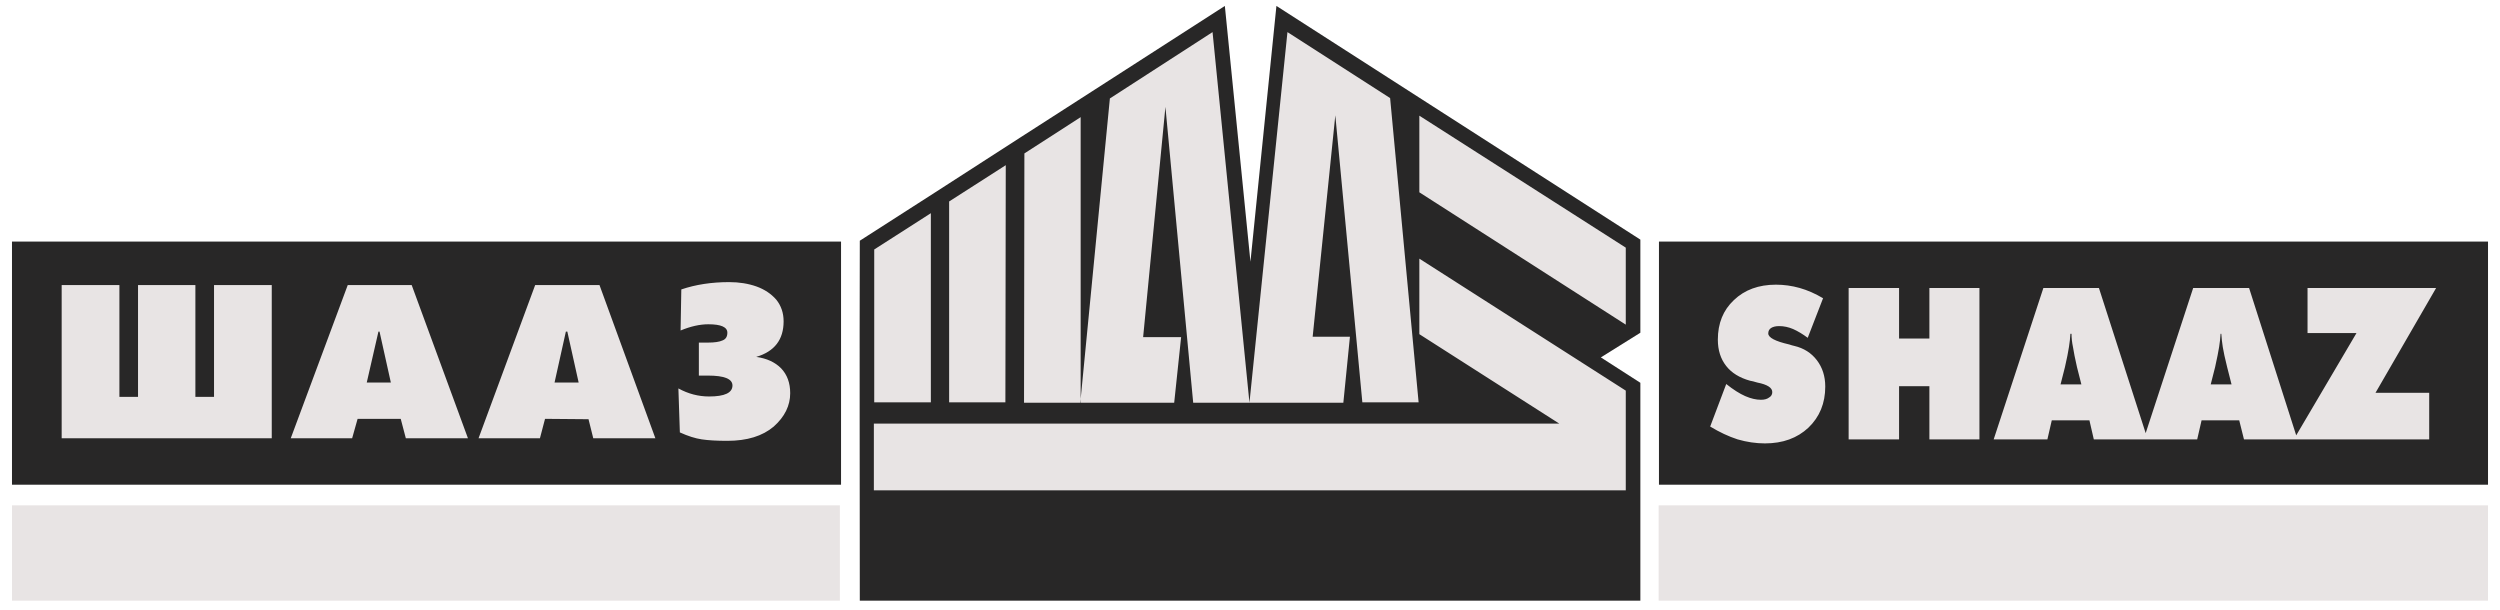
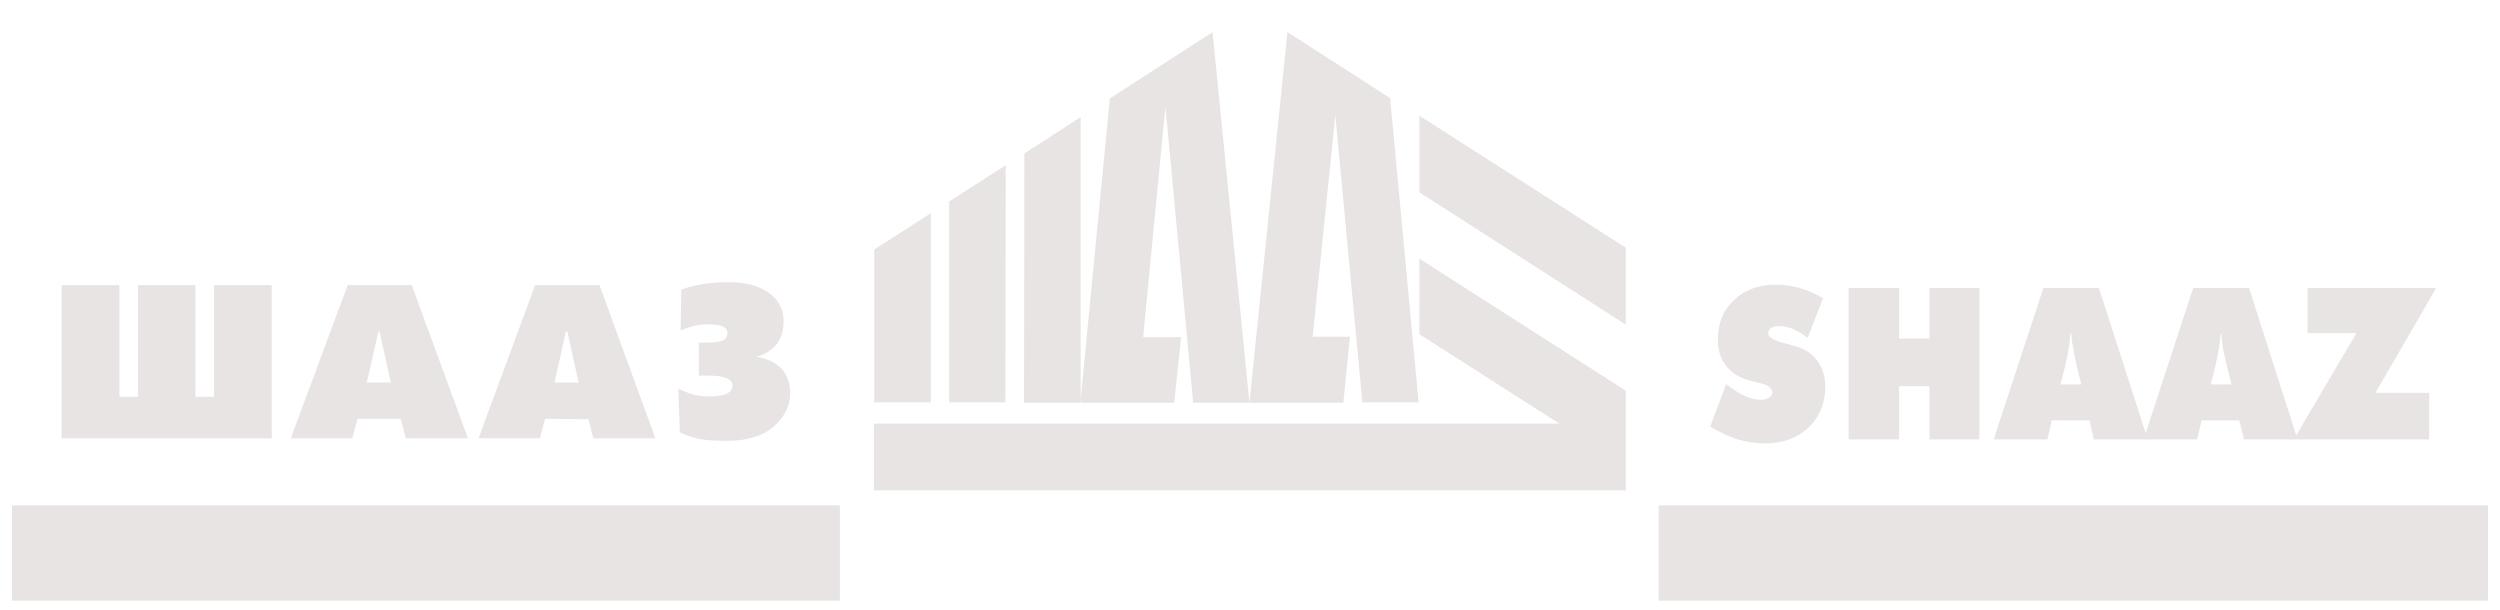
<svg xmlns="http://www.w3.org/2000/svg" width="213" height="52" viewBox="0 0 213 52" fill="none">
-   <path d="M141.343 20.582H211.979V41.297H141.343V20.582Z" fill="#282727" />
-   <path d="M123.288 19.586L121.071 18.032V20.901L123.288 19.586Z" fill="#282727" />
-   <path d="M73.255 20.51L79.706 16.371L86.904 11.73C93.356 7.591 96.067 5.835 104.357 0.505L106.538 22.298L108.751 0.505L139.759 20.416V28.349L136.393 30.45L139.759 32.614V51.177H73.255C73.255 40.955 73.223 30.733 73.255 20.51Z" fill="#282727" />
-   <path d="M1.021 20.582H71.657V41.297H1.021V20.582Z" fill="#282727" />
  <path fill-rule="evenodd" clip-rule="evenodd" d="M138.516 27.659L120.928 16.384V9.856L138.516 21.1V27.659ZM200.773 28.377H196.602V24.535H207.559L202.392 33.468H206.968V37.434H191.186L190.781 35.81H187.575L187.201 37.434H178.392L178.018 35.81H174.812L174.438 37.434H169.862L174.096 24.535H178.827L182.812 36.904L186.859 24.535H191.621L195.637 37.091L200.773 28.377ZM141.317 43.056H211.979V51.177H141.317V43.056ZM71.558 51.177H1.021V43.056H71.558V51.177ZM66.764 27.378C66.764 28.939 65.986 29.949 64.43 30.407C65.322 30.532 66.028 30.855 66.546 31.375C67.065 31.917 67.325 32.625 67.325 33.499C67.325 34.561 66.858 35.508 65.924 36.341C64.969 37.153 63.651 37.559 61.971 37.559C61.078 37.559 60.352 37.518 59.792 37.434C59.231 37.351 58.609 37.153 57.924 36.841L57.799 33.093C58.63 33.551 59.501 33.78 60.414 33.78C61.742 33.78 62.406 33.468 62.406 32.843C62.406 32.281 61.711 32 60.321 32H59.543V29.189H60.321C60.881 29.189 61.296 29.127 61.566 29.002C61.836 28.898 61.971 28.679 61.971 28.346C61.971 27.867 61.431 27.628 60.352 27.628C59.626 27.628 58.837 27.805 57.986 28.158L58.048 24.66C59.273 24.244 60.632 24.036 62.126 24.036C62.977 24.036 63.755 24.161 64.461 24.411C65.146 24.66 65.706 25.035 66.142 25.535C66.557 26.055 66.764 26.67 66.764 27.378ZM40.772 37.341L45.597 24.286H51.076L55.838 37.341H50.546L50.142 35.717L46.437 35.685L46.002 37.341H40.772ZM49.301 32.593L48.336 28.252H48.212L47.247 32.593H49.301ZM24.772 37.341L29.628 24.286H35.075L39.869 37.341H34.577L34.142 35.685H30.468L30.002 37.341H24.772ZM33.301 32.593L32.336 28.252H32.243L31.247 32.593H33.301ZM23.153 24.286V37.341H5.254V24.286H10.173V33.812H11.76V24.286H16.647V33.812H18.235V24.286H23.153ZM188.353 32.75H190.127L189.754 31.282C189.567 30.532 189.442 29.959 189.38 29.564C189.318 29.168 189.276 28.794 189.256 28.439H189.193C189.173 28.794 189.131 29.168 189.069 29.564C189.007 29.959 188.892 30.532 188.726 31.282L188.353 32.75ZM175.559 32.75H177.333L176.96 31.282C176.794 30.553 176.68 29.98 176.617 29.564C176.534 29.168 176.493 28.794 176.493 28.439H176.399C176.379 28.794 176.337 29.168 176.275 29.564C176.213 29.98 176.098 30.553 175.932 31.282L175.559 32.75ZM157.504 37.434V24.535H161.8V28.846H164.384V24.535H168.648V37.434H164.384V32.906H161.8V37.434H157.504ZM145.707 36.341L147.076 32.718C147.678 33.197 148.218 33.541 148.695 33.749C149.172 33.957 149.618 34.061 150.033 34.061C150.324 34.061 150.552 33.999 150.718 33.874C150.905 33.77 150.998 33.614 150.998 33.406C150.998 33.031 150.573 32.76 149.722 32.593C149.452 32.51 149.245 32.458 149.1 32.437C148.207 32.187 147.533 31.771 147.076 31.188C146.599 30.584 146.36 29.835 146.36 28.939C146.36 27.544 146.817 26.42 147.73 25.566C148.643 24.692 149.836 24.254 151.31 24.254C151.995 24.254 152.669 24.348 153.333 24.535C153.997 24.723 154.661 25.014 155.325 25.41L154.018 28.783C153.603 28.471 153.188 28.221 152.773 28.034C152.378 27.867 151.984 27.784 151.59 27.784C151.299 27.784 151.071 27.836 150.905 27.94C150.739 28.044 150.656 28.2 150.656 28.408C150.656 28.762 151.247 29.075 152.43 29.345C152.617 29.408 152.762 29.449 152.866 29.47C153.676 29.658 154.319 30.064 154.796 30.688C155.273 31.313 155.512 32.062 155.512 32.937C155.512 34.353 155.035 35.519 154.08 36.435C153.126 37.33 151.891 37.778 150.376 37.778C149.608 37.778 148.83 37.663 148.041 37.434C147.273 37.185 146.495 36.82 145.707 36.341ZM120.928 22.037L138.516 33.281V41.776H74.453V36.091H132.85L120.928 28.471V22.037ZM79.309 18.164V34.28H74.484V21.256L79.309 18.164ZM85.691 14.073L85.659 34.28H80.866V17.165L85.691 14.073ZM87.247 34.311L87.278 13.073L92.072 9.981V34.311H87.247ZM106.453 34.311L109.691 2.735L118.438 8.357L120.866 34.28H116.072L113.769 9.825L111.839 28.689H115.014L114.453 34.311H106.453H106.235H101.66L99.294 9.107L97.395 28.721H100.632L100.041 34.311H92.041L94.562 8.388L103.309 2.735L106.453 34.311Z" fill="#E8E4E4" />
</svg>